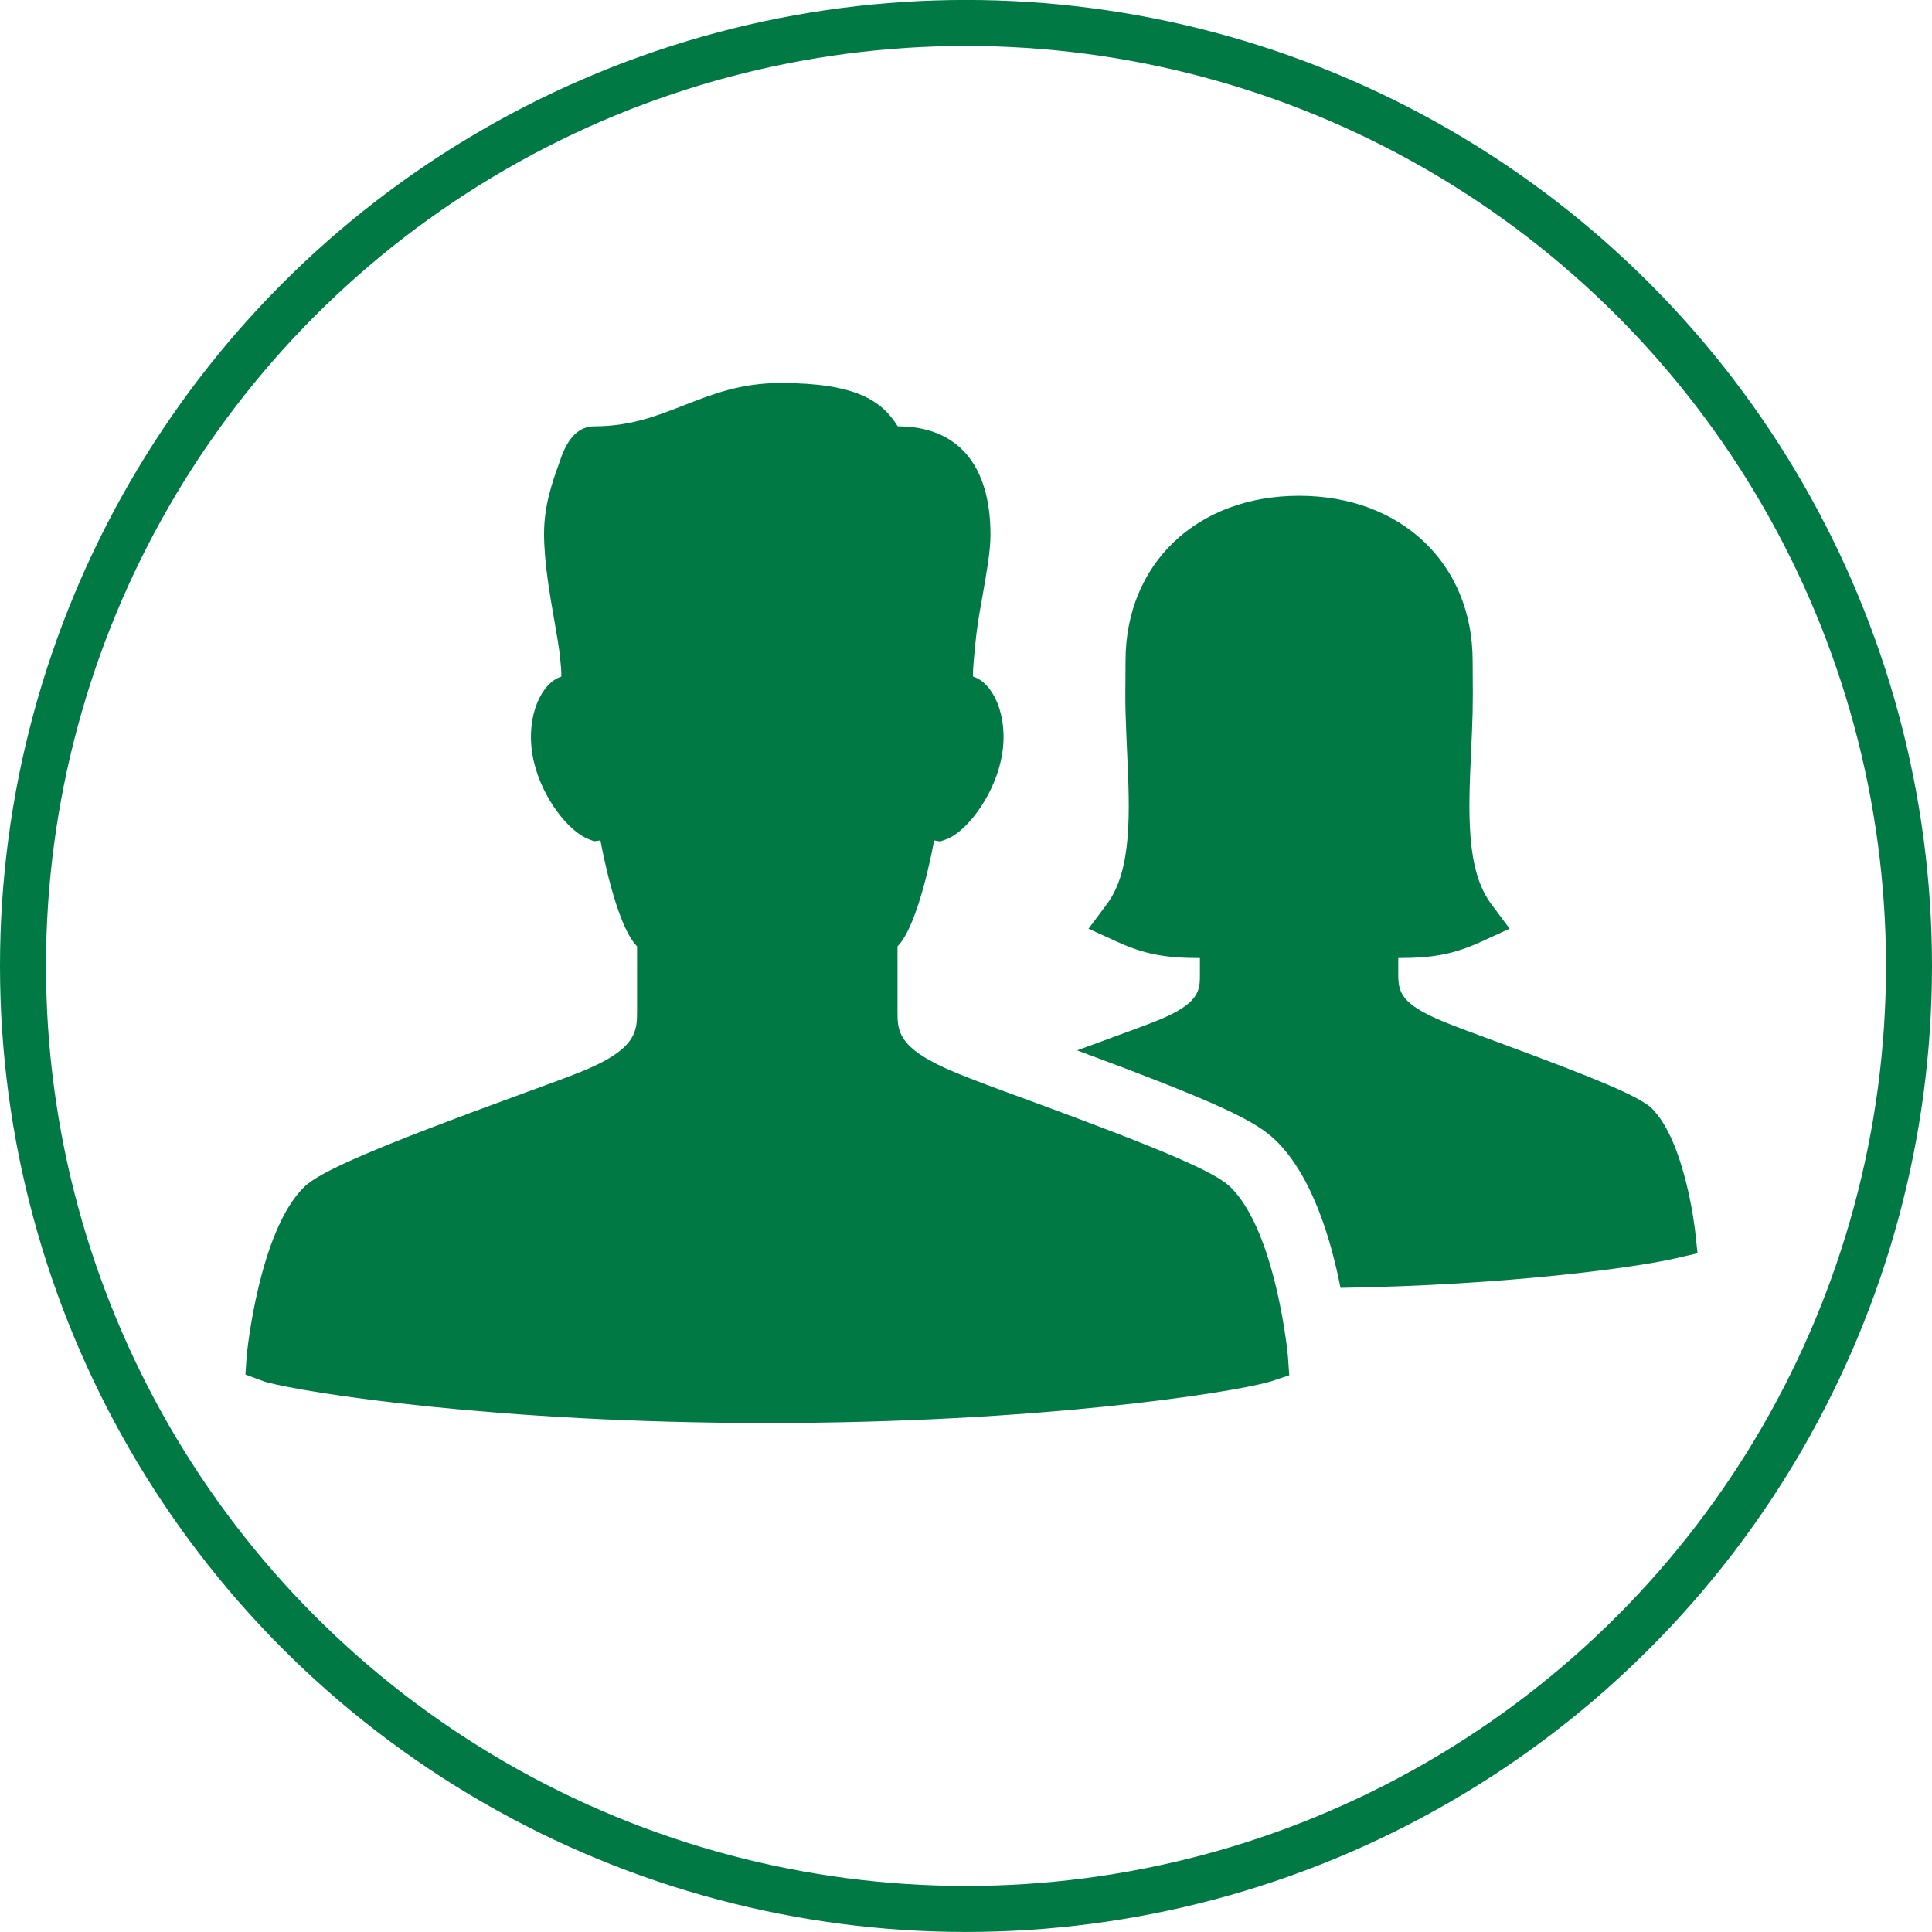
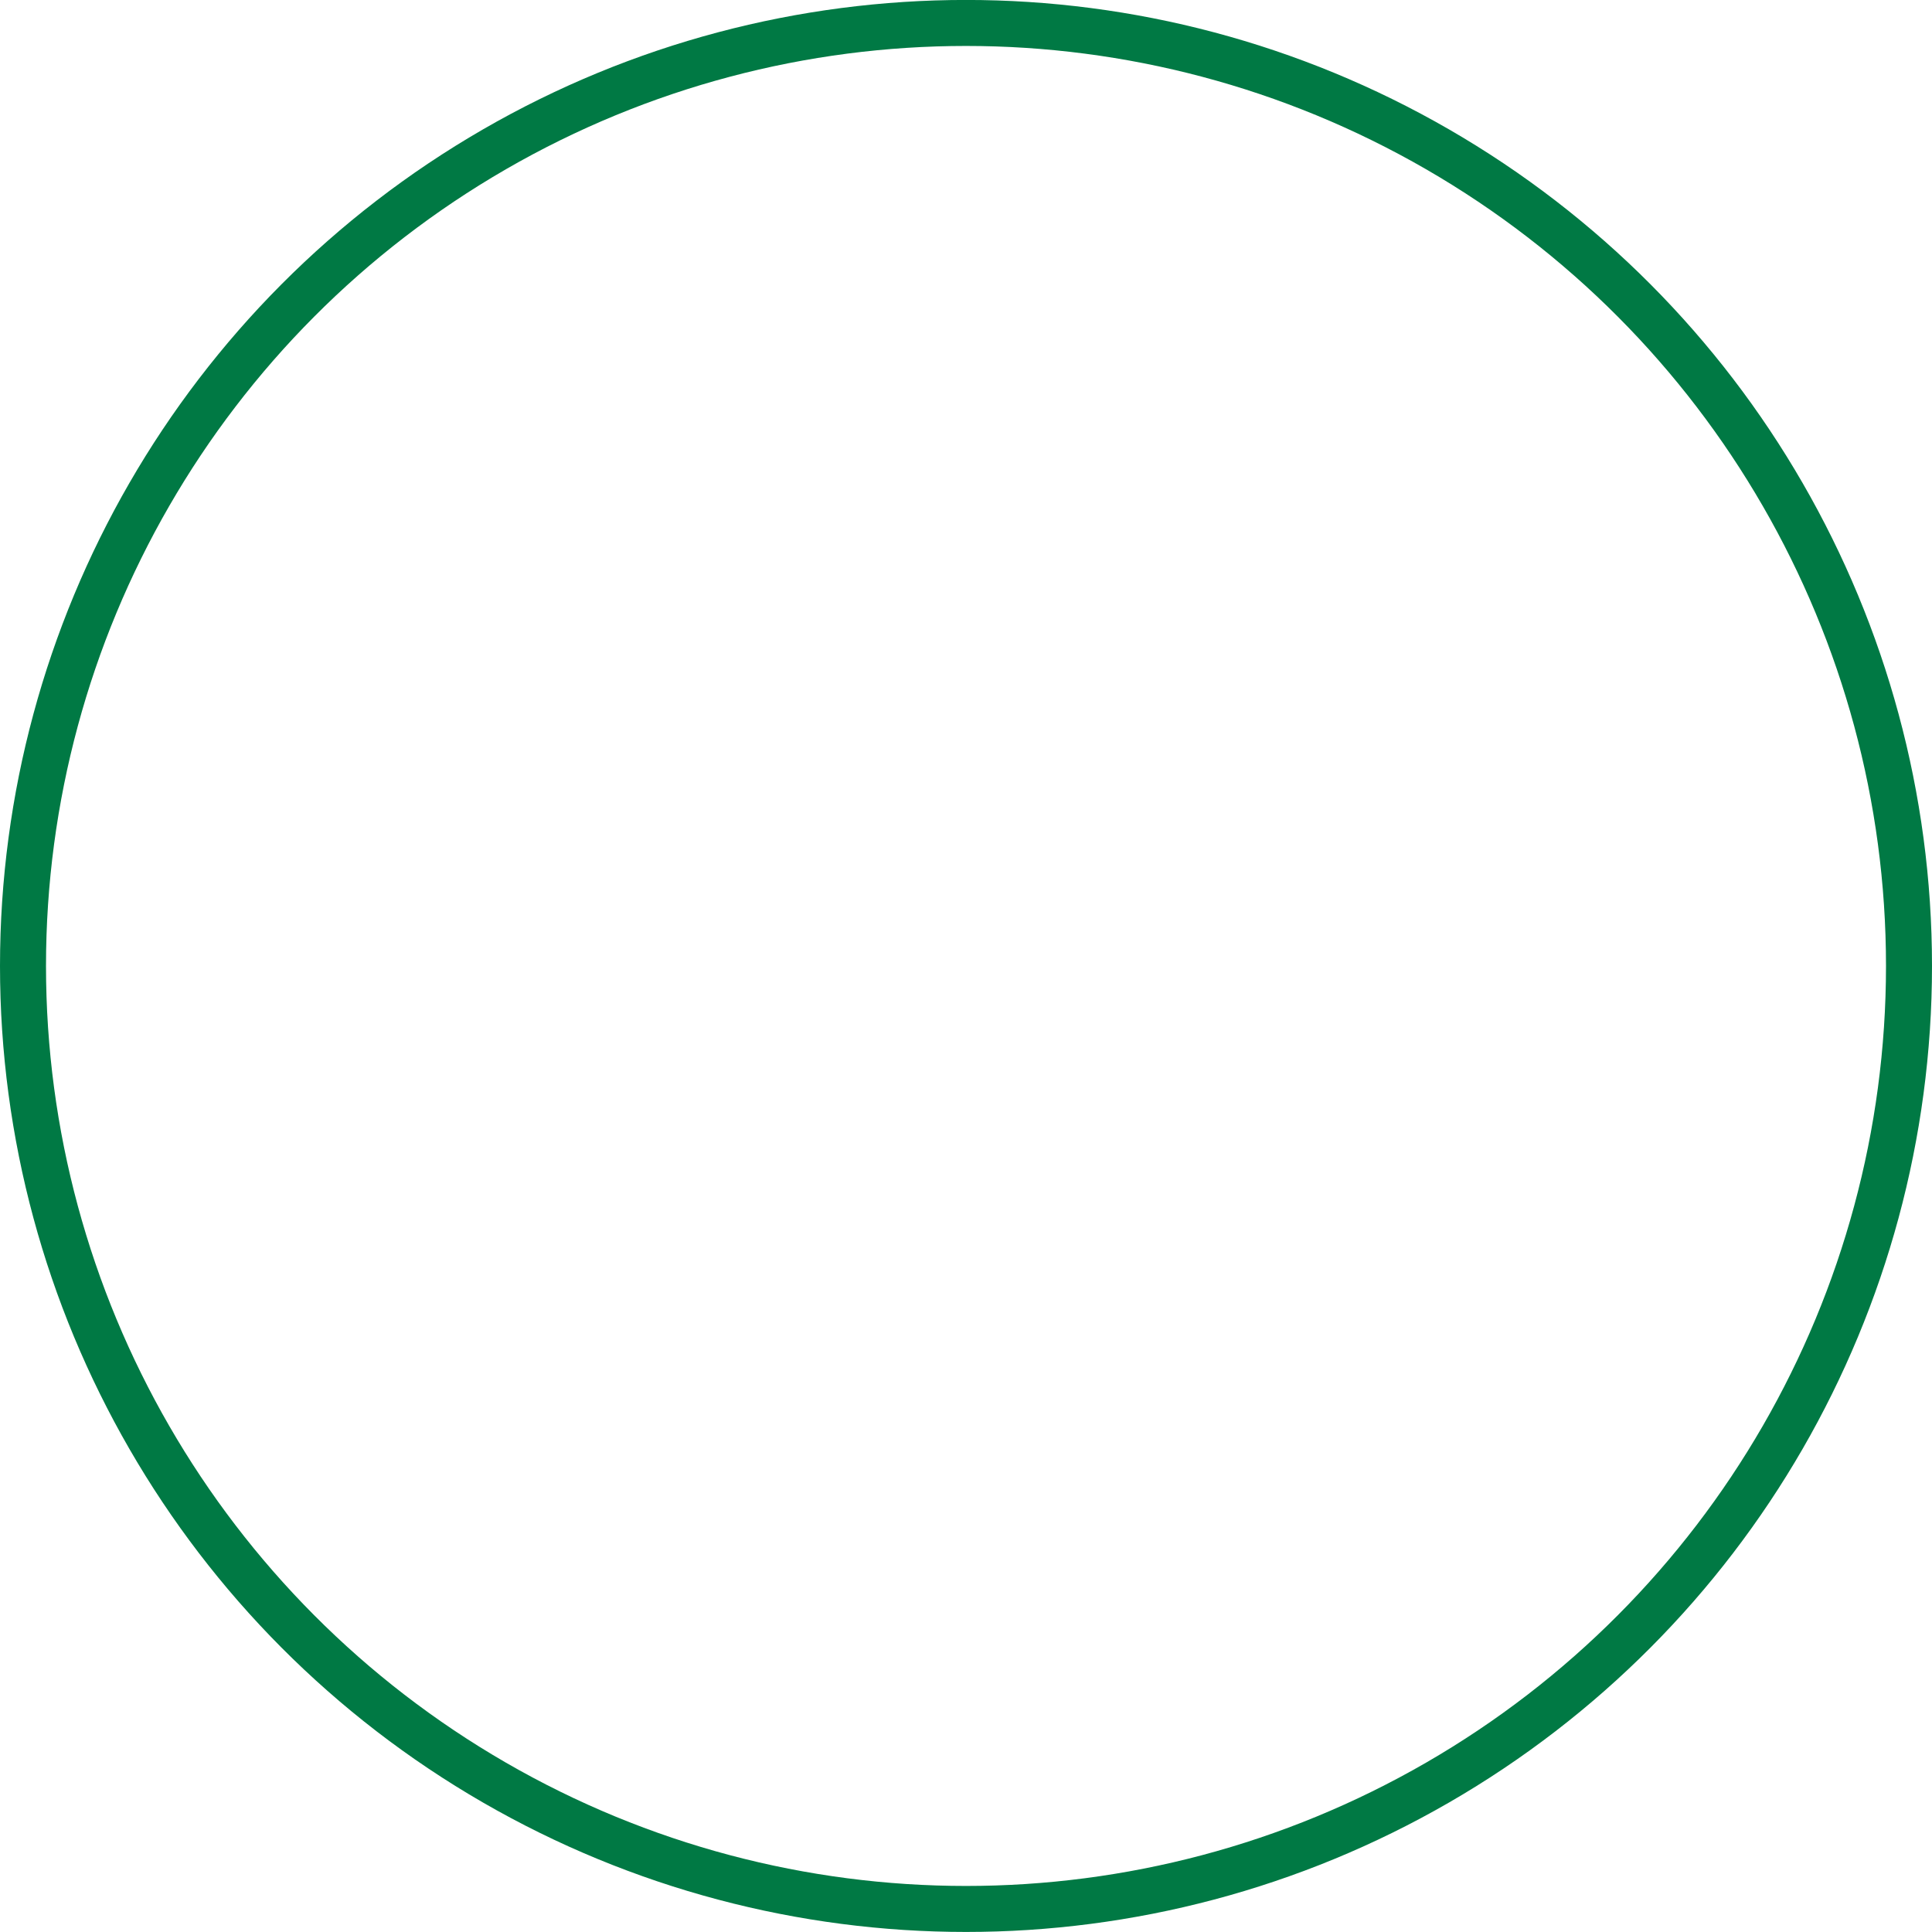
<svg xmlns="http://www.w3.org/2000/svg" version="1.1" id="ic-produit-appui-proches" x="0px" y="0px" width="42px" height="42px" viewBox="0 0 42 42" enable-background="new 0 0 42 42" xml:space="preserve">
  <circle id="rond" fill="none" stroke="#007944" stroke-miterlimit="10" cx="21" cy="20.999" r="20.5" />
  <g id="personnages">
    <g>
-       <path fill="#007944" d="M36.852,26.772c-0.002-0.02-0.216-1.969-0.954-2.688c-0.271-0.247-1.144-0.621-3.333-1.426    c-0.502-0.186-0.937-0.345-1.2-0.455c-0.902-0.373-0.968-0.633-0.968-1.017v-0.359c0.778,0,1.219-0.088,1.815-0.361l0.606-0.277    l-0.398-0.533c-0.557-0.745-0.5-2.008-0.438-3.346c0.013-0.28,0.025-0.563,0.032-0.845c0.006-0.253,0.004-0.505,0.002-0.752    l-0.002-0.346c0-2.113-1.552-3.589-3.773-3.589s-3.773,1.476-3.773,3.589l-0.002,0.346c-0.002,0.247-0.005,0.499,0.002,0.752    c0.007,0.282,0.02,0.564,0.032,0.845c0.062,1.338,0.118,2.601-0.438,3.346l-0.398,0.533l0.605,0.277    c0.598,0.273,1.038,0.361,1.816,0.361v0.359c0,0.343,0,0.636-0.97,1.018c-0.215,0.086-0.547,0.207-0.936,0.35    c-0.202,0.073-0.47,0.172-0.763,0.28c3.142,1.165,3.886,1.54,4.319,1.959c0.805,0.784,1.21,2.197,1.406,3.204    c3.668-0.058,6.473-0.45,7.299-0.645l0.463-0.107L36.852,26.772z M26.746,25.803c-0.336-0.325-1.44-0.802-4.382-1.884    c-0.662-0.241-1.237-0.454-1.582-0.598c-1.271-0.525-1.271-0.9-1.271-1.334l0-1.414c0.465-0.467,0.783-2.228,0.796-2.303    l0.135,0.022l0.129-0.046c0.405-0.143,0.989-0.867,1.179-1.676c0.208-0.876-0.104-1.63-0.513-1.829l-0.084-0.033    c-0.008-0.166,0.03-0.518,0.066-0.863c0.03-0.28,0.088-0.605,0.146-0.924c0.085-0.487,0.167-0.947,0.167-1.299    c0-1.518-0.716-2.354-2.016-2.354c-0.352-0.565-0.92-0.942-2.551-0.942c-0.859,0-1.484,0.245-2.089,0.482    c-0.604,0.236-1.173,0.46-1.958,0.46c-0.325,0-0.572,0.24-0.732,0.713l-0.053,0.15c-0.122,0.342-0.306,0.859-0.306,1.471    c0,0.605,0.125,1.327,0.227,1.908c0.051,0.292,0.097,0.555,0.119,0.759c0.015,0.147,0.036,0.343,0.029,0.442l-0.034,0.01    l-0.042,0.019c-0.411,0.195-0.726,0.95-0.518,1.827c0.188,0.799,0.761,1.509,1.177,1.671l0.13,0.05l0.138-0.019    c0.013,0.076,0.331,1.836,0.796,2.303v1.414c0,0.428,0,0.834-1.271,1.334c-0.282,0.113-0.716,0.271-1.226,0.457    c-3.143,1.149-4.383,1.68-4.738,2.025c-0.992,0.967-1.25,3.651-1.252,3.678l-0.027,0.401l0.376,0.14l0.057,0.02    c0.853,0.238,5.024,0.894,10.912,0.894c5.885,0,10.062-0.656,10.877-0.886l0.04-0.009l0.43-0.142l-0.029-0.417    C27.997,29.456,27.739,26.77,26.746,25.803z" />
-     </g>
+       </g>
  </g>
</svg>